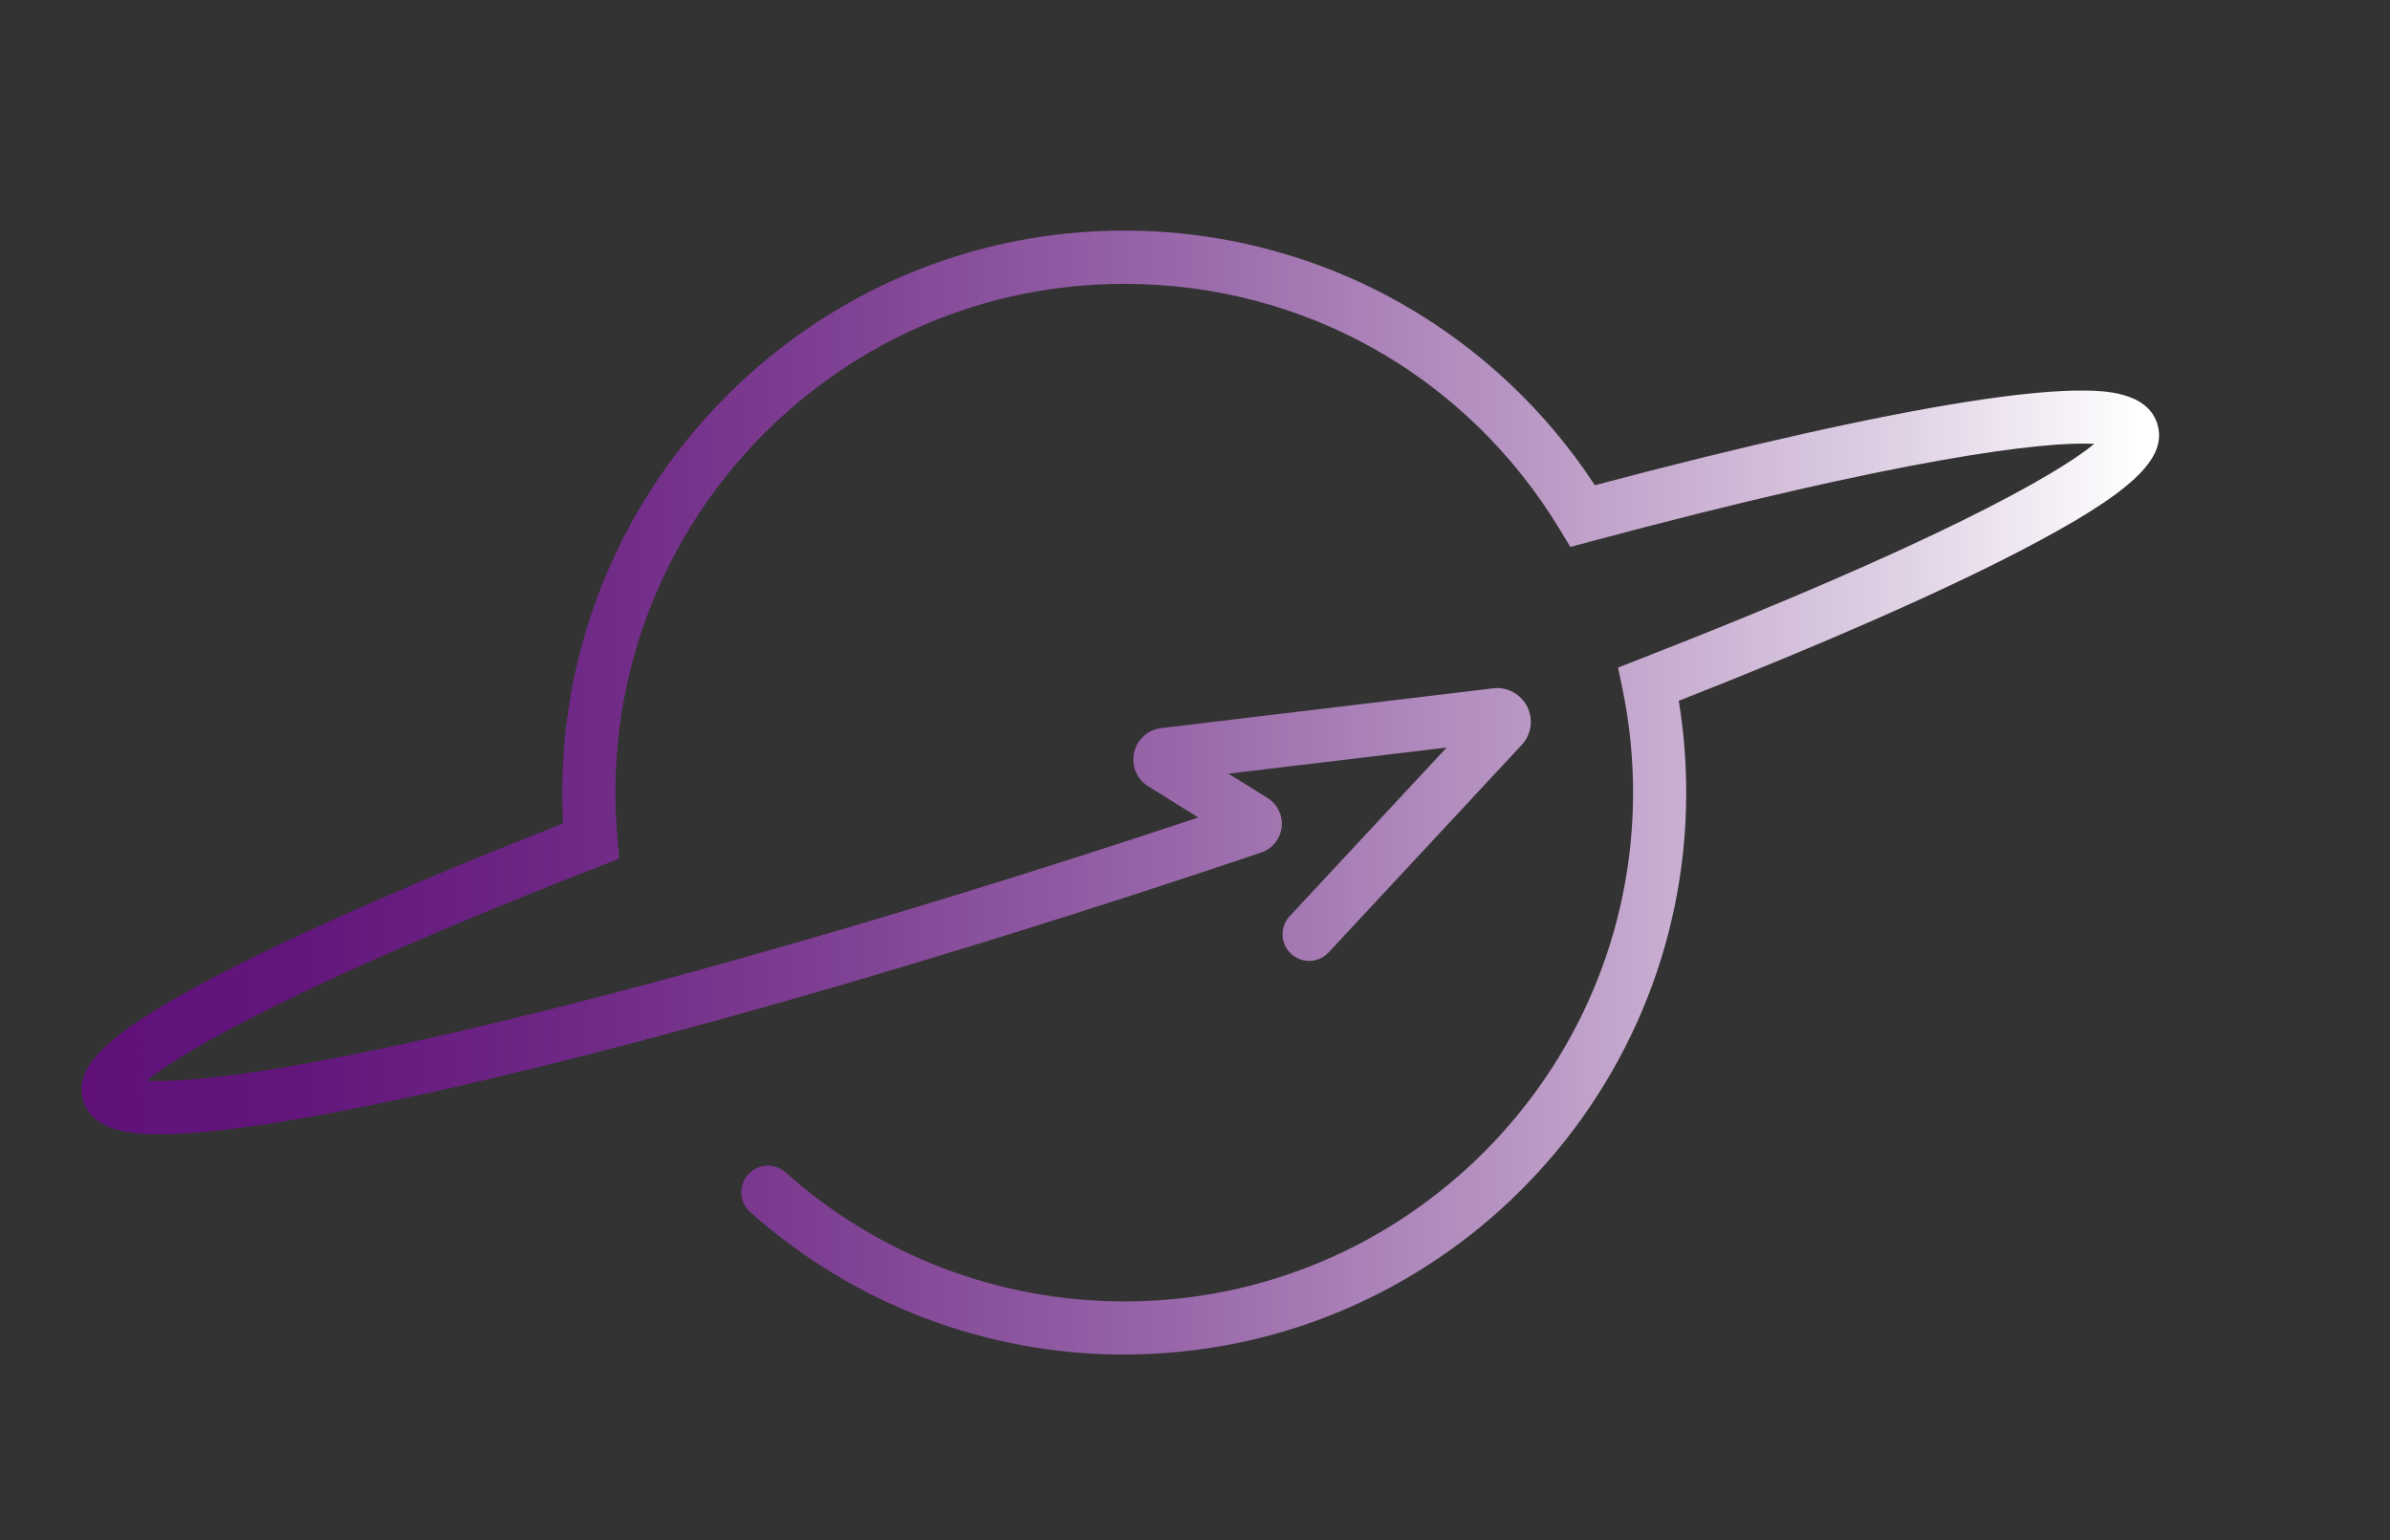
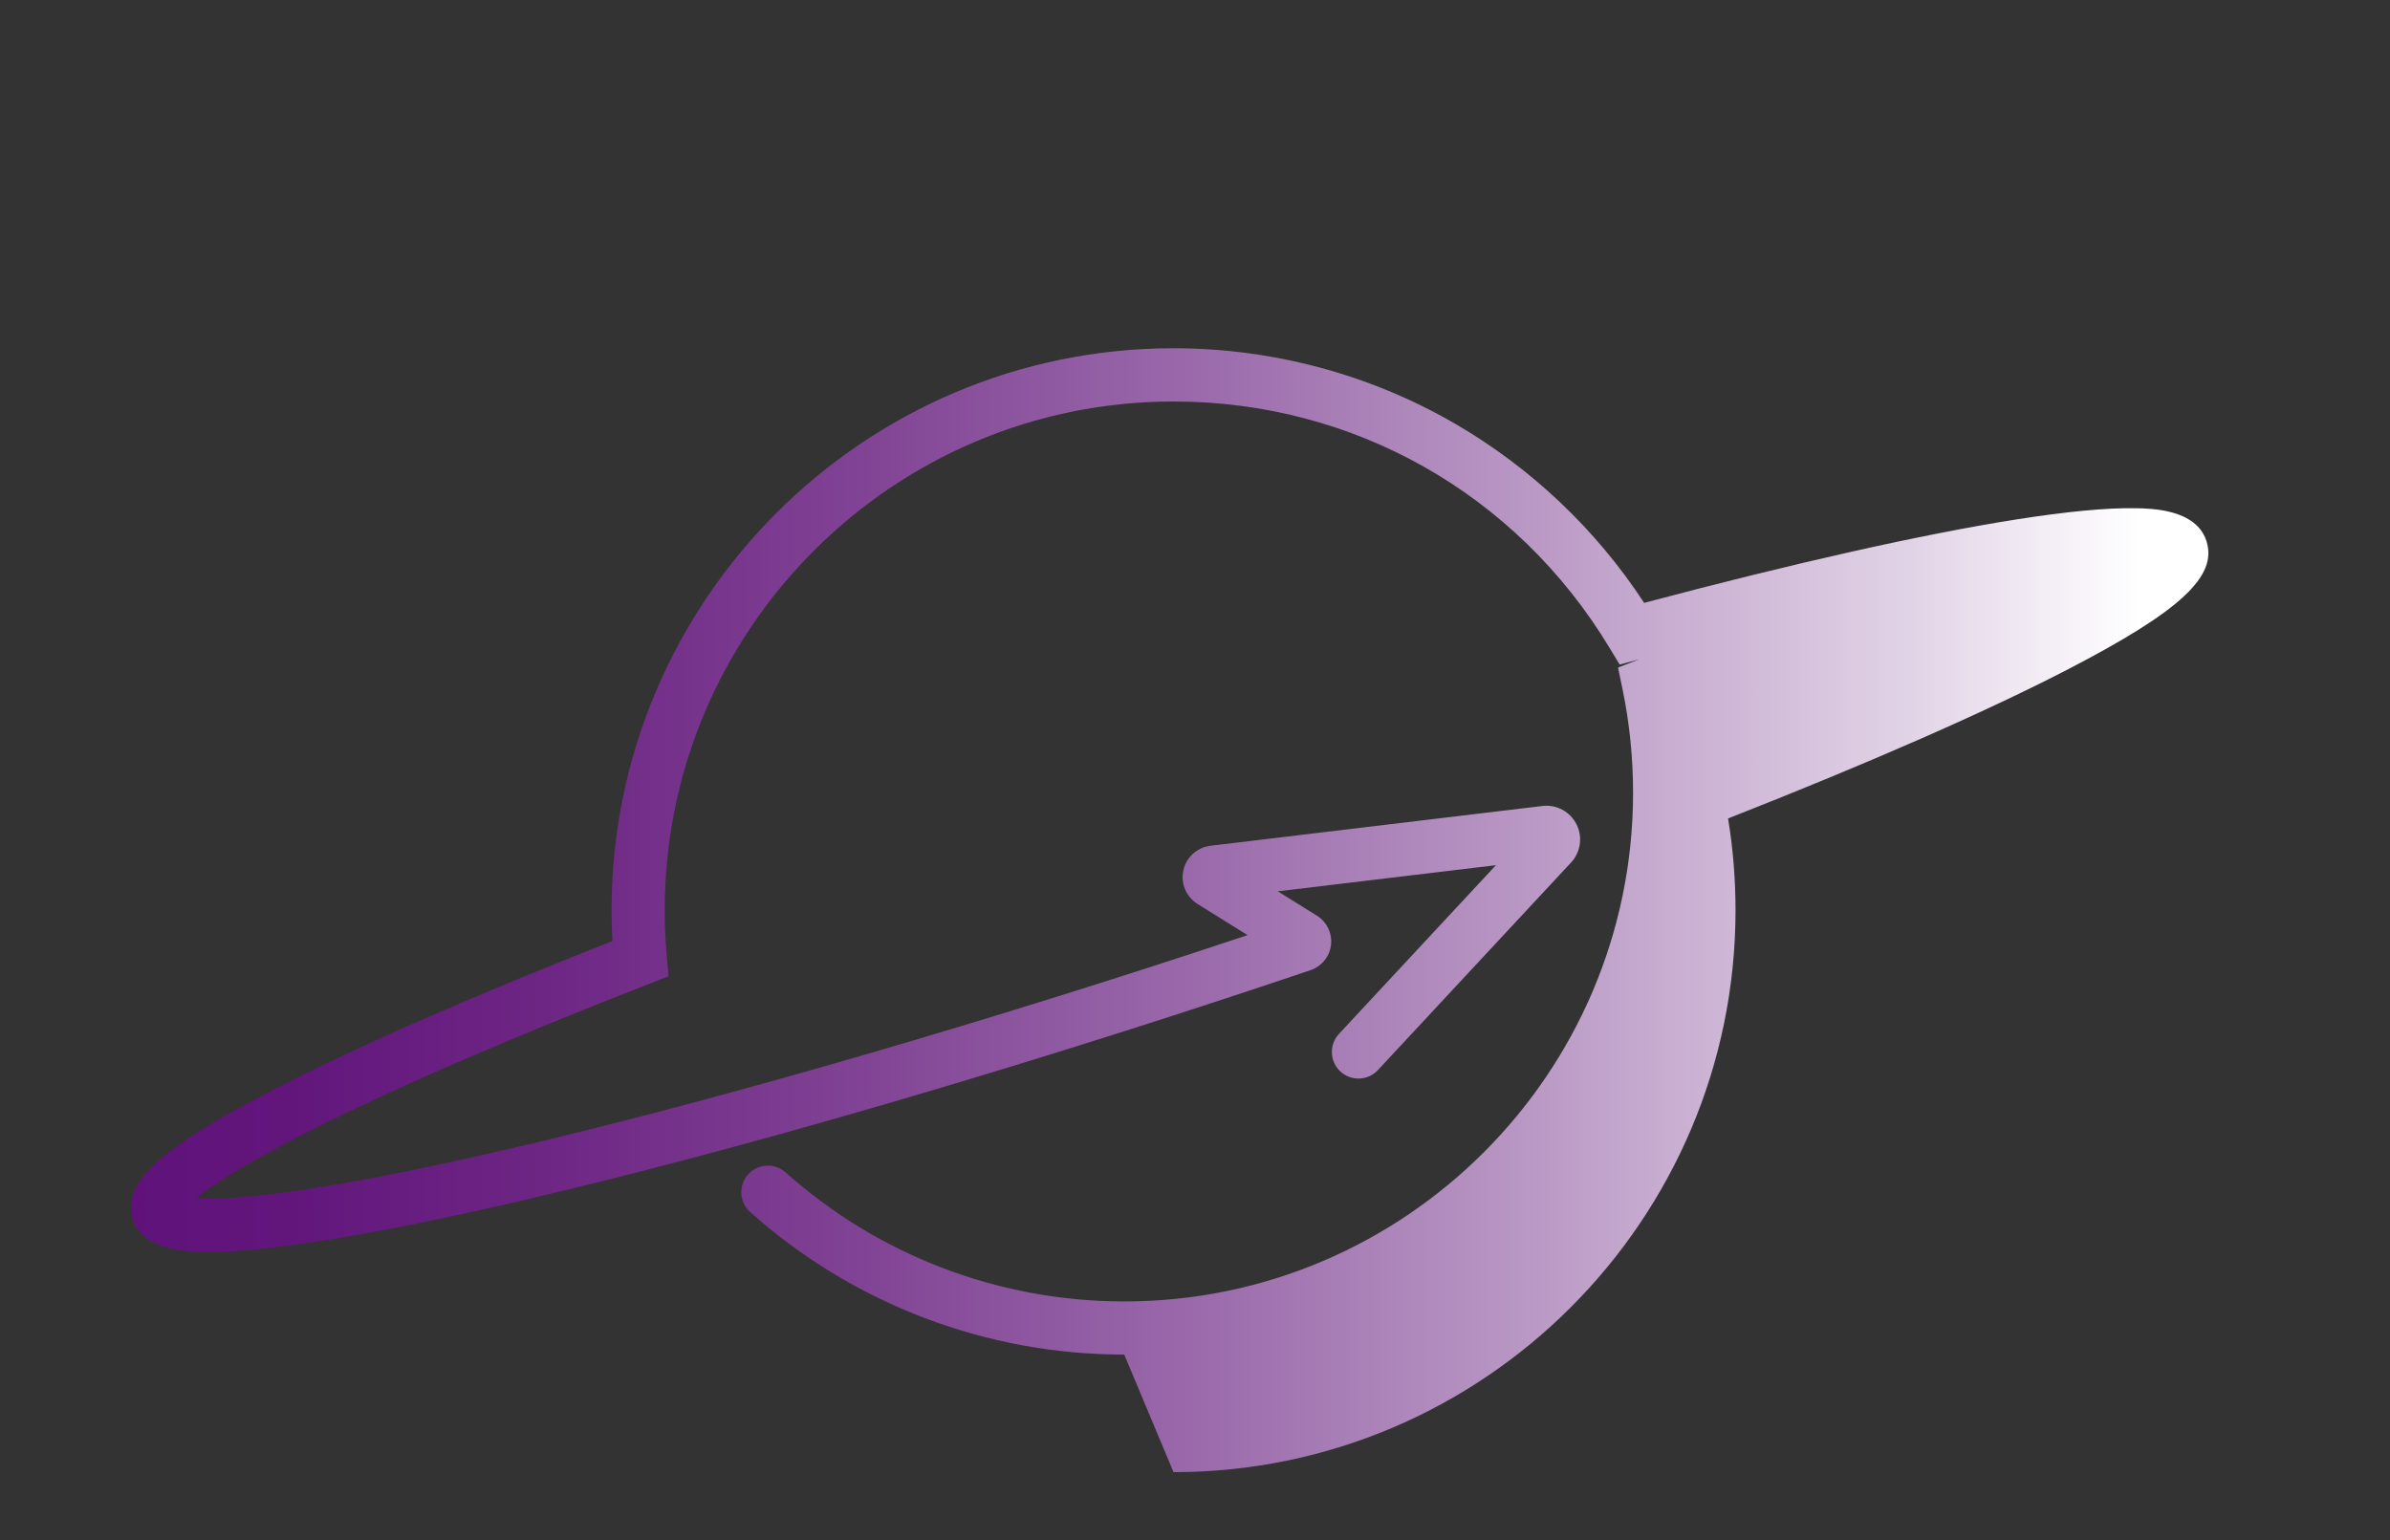
<svg xmlns="http://www.w3.org/2000/svg" id="_Слой_1" data-name="Слой 1" viewBox="0 0 509.46 328.38">
  <rect x="0" y="0" width="509.46" height="328.38" fill="#333333" stroke="none" />
  <defs>
    <style>
      .cls-1 {
        fill: url(#_Безымянный_градиент_114);
      }
    </style>
    <linearGradient id="_Безымянный_градиент_114" data-name="Безымянный градиент 114" x1="17.38" y1="168.97" x2="460.24" y2="168.97" gradientUnits="userSpaceOnUse">
      <stop offset="0" stop-color="#5f1179" />
      <stop offset=".1" stop-color="#62167c" />
      <stop offset=".23" stop-color="#6e2785" />
      <stop offset=".37" stop-color="#804294" />
      <stop offset=".53" stop-color="#9968aa" />
      <stop offset=".7" stop-color="#ba99c5" />
      <stop offset=".88" stop-color="#e1d3e6" />
      <stop offset=".99" stop-color="#fff" />
    </linearGradient>
  </defs>
-   <path class="cls-1" d="M239.65,288.77c-29.46,0-57.78-10.79-79.74-30.39-2.34-2.08-2.54-5.67-.45-8,2.08-2.34,5.67-2.54,8-.45,19.88,17.74,45.52,27.51,72.19,27.51,59.8,0,108.46-48.65,108.46-108.46,0-7.41-.75-14.8-2.23-21.98l-.97-4.69,4.46-1.74c62.63-24.4,89.09-39.34,97.04-45.94-10.43-.64-41.18,3.05-107.55,20.86l-4.12,1.1-2.21-3.65c-19.85-32.83-54.57-52.43-92.89-52.43-59.8,0-108.46,48.65-108.46,108.46,0,3.28,.15,6.58,.44,9.83l.38,4.24-3.97,1.55c-62.25,24.26-88.7,39.15-96.74,45.78,6.58,.39,23.62-.55,65.7-10.29,40.83-9.45,93-24.36,146.9-42,3.81-1.25,7.67-2.52,11.54-3.81l-10.68-6.65c-2.42-1.51-3.63-4.39-3.01-7.18,.62-2.78,2.94-4.88,5.77-5.22l70.76-8.48c3.04-.37,5.98,1.24,7.32,4,1.32,2.71,.8,5.96-1.28,8.13l-41.1,44.17c-2.13,2.29-5.72,2.42-8.01,.29-2.29-2.13-2.42-5.72-.29-8.01l33.46-35.96-46.5,5.57,8.33,5.19c2.12,1.32,3.3,3.77,3.01,6.24-.29,2.47-2,4.58-4.36,5.38-7.17,2.42-14.38,4.82-21.43,7.12-57.76,18.9-112.81,34.48-155,43.89-20.67,4.61-37.19,7.49-49.11,8.57-11.8,1.07-23.05,1.02-25.51-6.49-2.46-7.53,5.48-14.92,29.3-27.28,17.47-9.06,42.63-20.1,72.93-32.01-.12-2.19-.18-4.39-.18-6.58,0-66.06,53.74-119.8,119.8-119.8,21,0,41.66,5.51,59.75,15.94,16.31,9.4,30.26,22.6,40.56,38.34,32.1-8.52,59.47-14.66,79.37-17.79,10.7-1.68,19.21-2.49,25.29-2.39,3.55,.06,12.98,.21,15.19,6.96,2.46,7.53-5.49,14.93-29.36,27.31-17.42,9.03-42.45,20.02-72.6,31.87,1.06,6.43,1.59,12.98,1.59,19.55,0,66.06-53.74,119.8-119.8,119.8Z" />
+   <path class="cls-1" d="M239.65,288.77c-29.46,0-57.78-10.79-79.74-30.39-2.34-2.08-2.54-5.67-.45-8,2.08-2.34,5.67-2.54,8-.45,19.88,17.74,45.52,27.51,72.19,27.51,59.8,0,108.46-48.65,108.46-108.46,0-7.41-.75-14.8-2.23-21.98l-.97-4.69,4.46-1.74l-4.12,1.1-2.21-3.65c-19.85-32.83-54.57-52.43-92.89-52.43-59.8,0-108.46,48.65-108.46,108.46,0,3.28,.15,6.58,.44,9.83l.38,4.24-3.97,1.55c-62.25,24.26-88.7,39.15-96.74,45.78,6.58,.39,23.62-.55,65.7-10.29,40.83-9.45,93-24.36,146.9-42,3.81-1.25,7.67-2.52,11.54-3.81l-10.68-6.65c-2.42-1.51-3.63-4.39-3.01-7.18,.62-2.78,2.94-4.88,5.77-5.22l70.76-8.48c3.04-.37,5.98,1.24,7.32,4,1.32,2.71,.8,5.96-1.28,8.13l-41.1,44.17c-2.13,2.29-5.72,2.42-8.01,.29-2.29-2.13-2.42-5.72-.29-8.01l33.46-35.96-46.5,5.57,8.33,5.19c2.12,1.32,3.3,3.77,3.01,6.24-.29,2.47-2,4.58-4.36,5.38-7.17,2.42-14.38,4.82-21.43,7.12-57.76,18.9-112.81,34.48-155,43.89-20.67,4.61-37.19,7.49-49.11,8.57-11.8,1.07-23.05,1.02-25.51-6.49-2.46-7.53,5.48-14.92,29.3-27.28,17.47-9.06,42.63-20.1,72.93-32.01-.12-2.19-.18-4.39-.18-6.58,0-66.06,53.74-119.8,119.8-119.8,21,0,41.66,5.51,59.75,15.94,16.31,9.4,30.26,22.6,40.56,38.34,32.1-8.52,59.47-14.66,79.37-17.79,10.7-1.68,19.21-2.49,25.29-2.39,3.55,.06,12.98,.21,15.19,6.96,2.46,7.53-5.49,14.93-29.36,27.31-17.42,9.03-42.45,20.02-72.6,31.87,1.06,6.43,1.59,12.98,1.59,19.55,0,66.06-53.74,119.8-119.8,119.8Z" />
</svg>